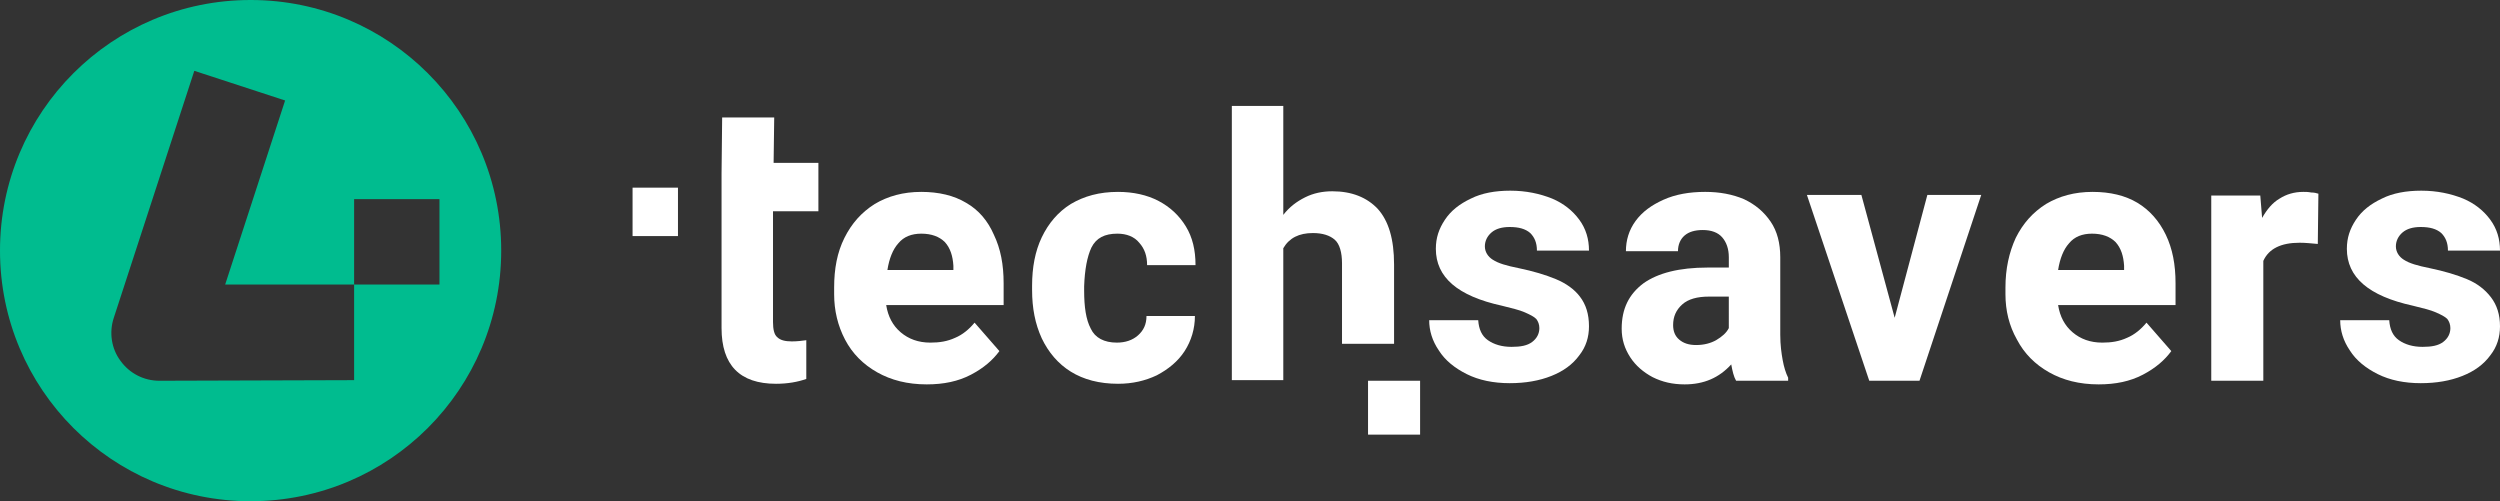
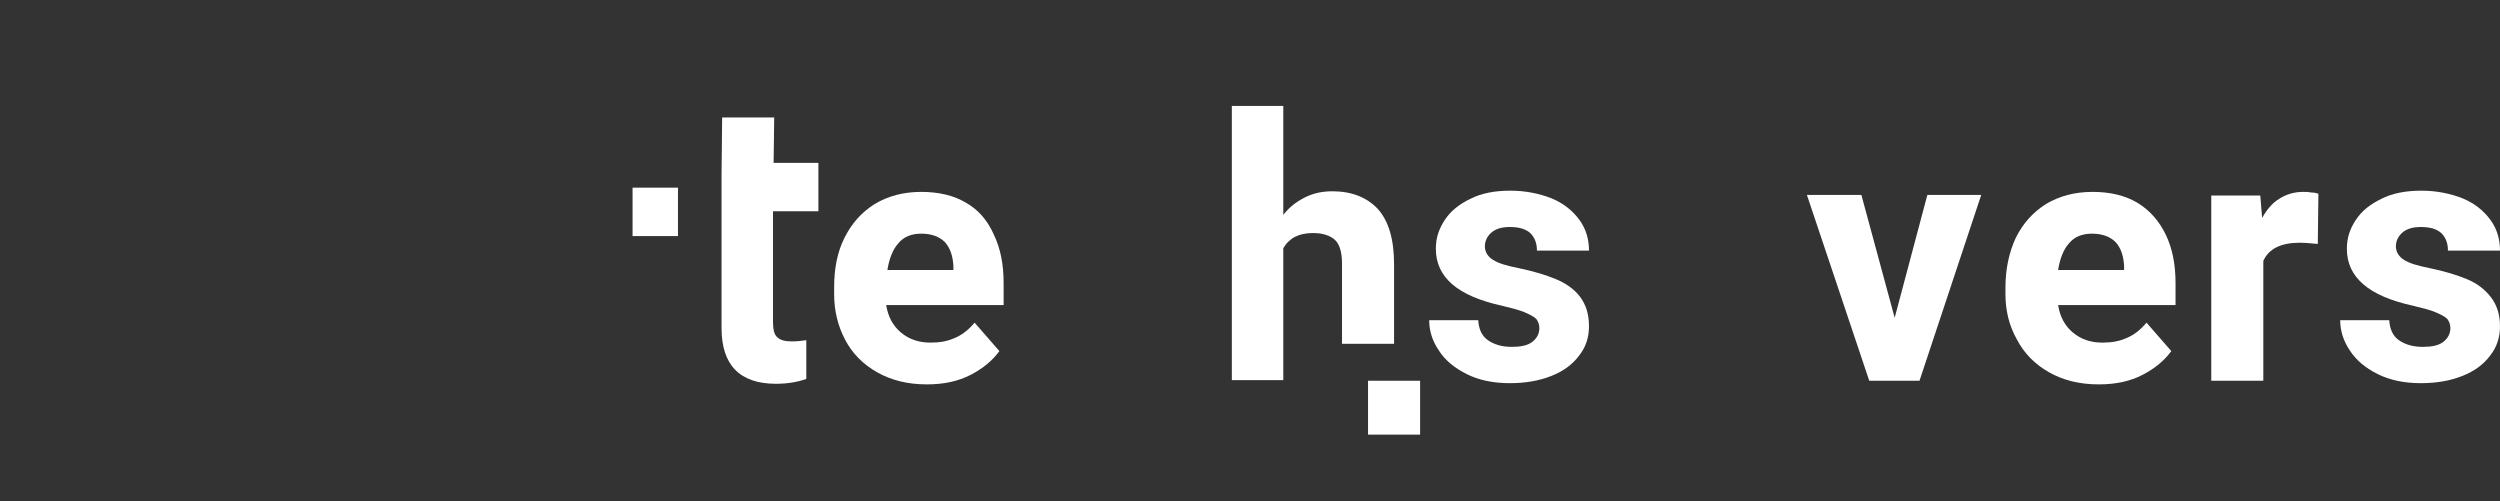
<svg xmlns="http://www.w3.org/2000/svg" version="1.1" id="Layer_1" x="0px" y="0px" viewBox="0 0 413 82.8" style="enable-background:new 0 0 413 82.8;" xml:space="preserve">
  <rect x="0" y="0" width="413" height="82.8" fill="#333333" stroke="none" />
  <style type="text/css">
	.st0{fill:#FFFFFF;}
	.st1{fill:#00BC8F;}
	.st2{fill:#1DBA90;}
	.st3{fill:none;stroke:#1DBA90;stroke-width:2;stroke-linecap:round;stroke-linejoin:round;stroke-miterlimit:10;}
	.st4{fill:#F4E02A;}
</style>
  <g>
    <g>
      <g>
        <g>
          <g>
            <g>
              <path class="st0" d="M127.9,19.4h-8.6l-0.1,9.3v6.2l0,19.3c0,6.1,3,9.2,9,9.2c1.9,0,3.6-0.3,5-0.8v-6.4        c-0.7,0.1-1.5,0.2-2.4,0.2c-1.1,0-1.9-0.2-2.4-0.7c-0.5-0.4-0.7-1.3-0.7-2.5l0-18.3h7.5v-8h-7.4L127.9,19.4z" />
              <path class="st0" d="M159.6,33.5c-2-1.2-4.5-1.8-7.4-1.8c-3,0-5.5,0.7-7.7,2c-2.2,1.4-3.8,3.2-5,5.6c-1.2,2.4-1.7,5.1-1.7,8.2        v1.1c0,2.7,0.6,5.2,1.8,7.5c1.2,2.3,3,4.1,5.3,5.4c2.3,1.3,5,2,8.2,2c2.8,0,5.2-0.5,7.3-1.6c2.1-1.1,3.6-2.4,4.7-3.9l-4.1-4.7        c-0.9,1.1-2,2-3.2,2.5c-1.3,0.6-2.6,0.8-4.1,0.8c-2,0-3.6-0.6-4.9-1.7c-1.3-1.1-2.1-2.6-2.4-4.5h19.4v-3.6        c0-3.1-0.5-5.7-1.6-8C163.2,36.5,161.7,34.7,159.6,33.5z M157.5,44.6h-10.9c0.3-1.9,0.9-3.4,1.8-4.4c0.9-1.1,2.2-1.6,3.8-1.6        c1.7,0,3,0.5,3.9,1.4c0.9,1,1.3,2.3,1.4,3.9V44.6z" />
-               <path class="st0" d="M180.3,40.9c0.8-1.6,2.2-2.3,4.3-2.3c1.5,0,2.8,0.5,3.6,1.5c0.9,1,1.3,2.2,1.3,3.7h8        c0-2.5-0.5-4.6-1.6-6.4c-1.1-1.8-2.6-3.2-4.5-4.2c-1.9-1-4.2-1.5-6.7-1.5c-3.1,0-5.6,0.7-7.8,2c-2.1,1.3-3.7,3.2-4.8,5.5        c-1.1,2.3-1.6,5-1.6,8v0.7c0,3,0.5,5.6,1.6,8c1.1,2.3,2.7,4.2,4.8,5.5c2.1,1.3,4.7,2,7.8,2c2.4,0,4.5-0.5,6.4-1.4        c1.9-1,3.5-2.3,4.6-4c1.1-1.7,1.7-3.7,1.7-5.8h-8c0,1.4-0.5,2.4-1.4,3.2c-0.9,0.8-2.1,1.2-3.5,1.2c-2.1,0-3.6-0.8-4.3-2.3        c-0.8-1.5-1.1-3.6-1.1-6.3v-0.7C179.2,44.5,179.6,42.4,180.3,40.9z" />
              <path class="st0" d="M230.3,56.9V43.7c0-4.2-0.9-7.2-2.7-9.2c-1.8-1.9-4.3-2.9-7.5-2.9c-1.6,0-3.1,0.3-4.5,1        c-1.4,0.7-2.6,1.6-3.6,2.9v-9.1h0v-8.9h-8.5v45.3h8.5V41c1-1.7,2.6-2.5,4.9-2.5c1.6,0,2.8,0.4,3.6,1.1        c0.8,0.7,1.2,2.1,1.2,3.9v13.3H230.3z" />
              <path class="st0" d="M257,46.1c-1.7-0.7-3.7-1.3-6.1-1.8c-2-0.4-3.4-0.8-4.3-1.4c-0.8-0.5-1.3-1.3-1.3-2.2        c0-0.9,0.4-1.7,1.1-2.3c0.7-0.6,1.7-0.9,3-0.9c1.5,0,2.6,0.3,3.4,1c0.7,0.7,1.1,1.6,1.1,2.9h8.6c0-1.9-0.5-3.6-1.6-5.1        c-1.1-1.5-2.6-2.7-4.5-3.5c-2-0.8-4.3-1.3-6.9-1.3c-2.5,0-4.7,0.4-6.5,1.3c-1.9,0.9-3.3,2-4.3,3.5c-1,1.5-1.5,3-1.5,4.8        c0,4.7,3.6,7.8,10.9,9.4c1.6,0.4,2.9,0.7,3.8,1.1c0.9,0.4,1.5,0.7,1.9,1.1c0.3,0.4,0.5,0.9,0.5,1.5c0,0.9-0.4,1.7-1.2,2.3        c-0.8,0.6-1.9,0.8-3.4,0.8c-1.6,0-2.9-0.4-3.9-1.1c-1-0.7-1.5-1.8-1.6-3.3h-8.1c0,1.7,0.5,3.4,1.6,5c1,1.6,2.6,2.9,4.6,3.9        c2,1,4.4,1.5,7.1,1.5c2.6,0,4.9-0.4,6.9-1.2c2-0.8,3.5-1.9,4.6-3.4c1.1-1.4,1.6-3,1.6-4.8c0-2-0.5-3.6-1.5-4.9        C260.1,47.8,258.7,46.8,257,46.1z" />
-               <path class="st0" d="M294.1,55.3V42.5c0-2.3-0.5-4.3-1.6-5.9c-1.1-1.6-2.5-2.8-4.4-3.7c-1.9-0.8-4-1.2-6.4-1.2        c-2.6,0-4.9,0.4-6.9,1.3c-2,0.9-3.5,2-4.6,3.5c-1.1,1.5-1.6,3.2-1.6,5h8.6c0-1.1,0.4-2,1.1-2.6c0.7-0.6,1.7-0.9,3-0.9        c1.4,0,2.5,0.4,3.2,1.2c0.7,0.8,1.1,1.9,1.1,3.3v1.7h-3.5c-4.7,0-8.2,0.9-10.6,2.6c-2.4,1.8-3.6,4.2-3.6,7.5        c0,1.8,0.5,3.3,1.4,4.7c0.9,1.4,2.2,2.5,3.7,3.3c1.6,0.8,3.3,1.2,5.3,1.2c3.2,0,5.7-1.1,7.7-3.3c0.2,1.1,0.4,2,0.8,2.7h8.6        v-0.5c-0.4-0.8-0.7-1.8-0.9-2.9C294.3,58.4,294.1,57,294.1,55.3z M285.6,54.2c-0.4,0.8-1.1,1.4-2.1,2c-0.9,0.5-2,0.8-3.3,0.8        c-1.2,0-2.1-0.3-2.8-0.9c-0.7-0.6-1-1.4-1-2.4c0-1.4,0.5-2.5,1.5-3.4c1-0.9,2.5-1.3,4.4-1.3h3.3V54.2z" />
              <polygon class="st0" points="313,52.5 307.5,32.2 298.5,32.2 308.8,62.9 311.7,62.9 317.1,62.9 327.3,32.2 318.4,32.2               " />
              <path class="st0" d="M353.1,33.5c-2-1.2-4.5-1.8-7.4-1.8c-3,0-5.5,0.7-7.7,2c-2.2,1.4-3.8,3.2-5,5.6c-1.1,2.4-1.7,5.1-1.7,8.2        v1.1c0,2.7,0.6,5.2,1.9,7.5c1.2,2.3,3,4.1,5.3,5.4c2.3,1.3,5,2,8.2,2c2.8,0,5.2-0.5,7.3-1.6c2.1-1.1,3.6-2.4,4.7-3.9l-4.1-4.7        c-0.9,1.1-2,2-3.2,2.5c-1.3,0.6-2.6,0.8-4.1,0.8c-2,0-3.6-0.6-4.9-1.7c-1.3-1.1-2.1-2.6-2.4-4.5h19.4v-3.6        c0-3.1-0.5-5.7-1.6-8C356.7,36.5,355.1,34.7,353.1,33.5z M350.9,44.6H340c0.3-1.9,0.9-3.4,1.8-4.4c0.9-1.1,2.2-1.6,3.8-1.6        c1.7,0,3,0.5,3.9,1.4c0.9,1,1.3,2.3,1.4,3.9V44.6z" />
              <path class="st0" d="M411.5,49.1c-1-1.3-2.3-2.3-4-3c-1.7-0.7-3.7-1.3-6.1-1.8c-2-0.4-3.4-0.8-4.3-1.4        c-0.8-0.5-1.3-1.3-1.3-2.2c0-0.9,0.4-1.7,1.1-2.3c0.7-0.6,1.7-0.9,3-0.9c1.5,0,2.6,0.3,3.4,1c0.7,0.7,1.1,1.6,1.1,2.9h8.6        c0-1.9-0.5-3.6-1.6-5.1c-1.1-1.5-2.6-2.7-4.5-3.5c-2-0.8-4.3-1.3-6.9-1.3c-2.5,0-4.7,0.4-6.5,1.3c-1.9,0.9-3.3,2-4.3,3.5        c-1,1.5-1.5,3-1.5,4.8c0,4.7,3.6,7.8,10.9,9.4c1.6,0.4,2.9,0.7,3.8,1.1c0.9,0.4,1.5,0.7,1.9,1.1c0.3,0.4,0.5,0.9,0.5,1.5        c0,0.9-0.4,1.7-1.2,2.3c-0.8,0.6-1.9,0.8-3.4,0.8c-1.6,0-2.9-0.4-3.9-1.1c-1-0.7-1.5-1.8-1.6-3.3h-8.1c0,1.7,0.5,3.4,1.6,5        c1,1.6,2.6,2.9,4.6,3.9c2,1,4.4,1.5,7.1,1.5c2.6,0,4.9-0.4,6.9-1.2c2-0.8,3.5-1.9,4.6-3.4c1.1-1.4,1.6-3,1.6-4.8        C413,52,412.5,50.4,411.5,49.1z" />
              <path class="st0" d="M380.5,31.7c-1.5,0-2.8,0.4-3.9,1.1c-1.2,0.7-2.1,1.8-2.9,3.2l-0.3-3.7h-8.1V54v0v8.9h8.6V54h0V43.1        c0.9-2,2.9-3,6-3c0.9,0,1.9,0.1,3,0.2L383,32c-0.3-0.1-0.7-0.2-1.2-0.2C381.3,31.7,380.9,31.7,380.5,31.7z" />
              <rect x="104.5" y="31" class="st0" width="7.5" height="8" />
              <polygon class="st0" points="226,62.9 226,65.8 226,71.8 234.6,71.8 234.6,62.9 231.9,62.9       " />
            </g>
          </g>
        </g>
      </g>
    </g>
-     <path class="st1" d="M41.4,0C18.5,0,0,18.5,0,41.4s18.5,41.4,41.4,41.4c22.9,0,41.4-18.5,41.4-41.4S64.3,0,41.4,0z M58.5,62.8   l-32.2,0.1c-2.5,0-4.9-1.2-6.4-3.3c-1.5-2-1.9-4.7-1.1-7.1l13.3-40.8l15,4.9l-9.9,30.4L58.5,47V62.8z M58.5,47V32.9h14.1V47H58.5z" />
  </g>
</svg>